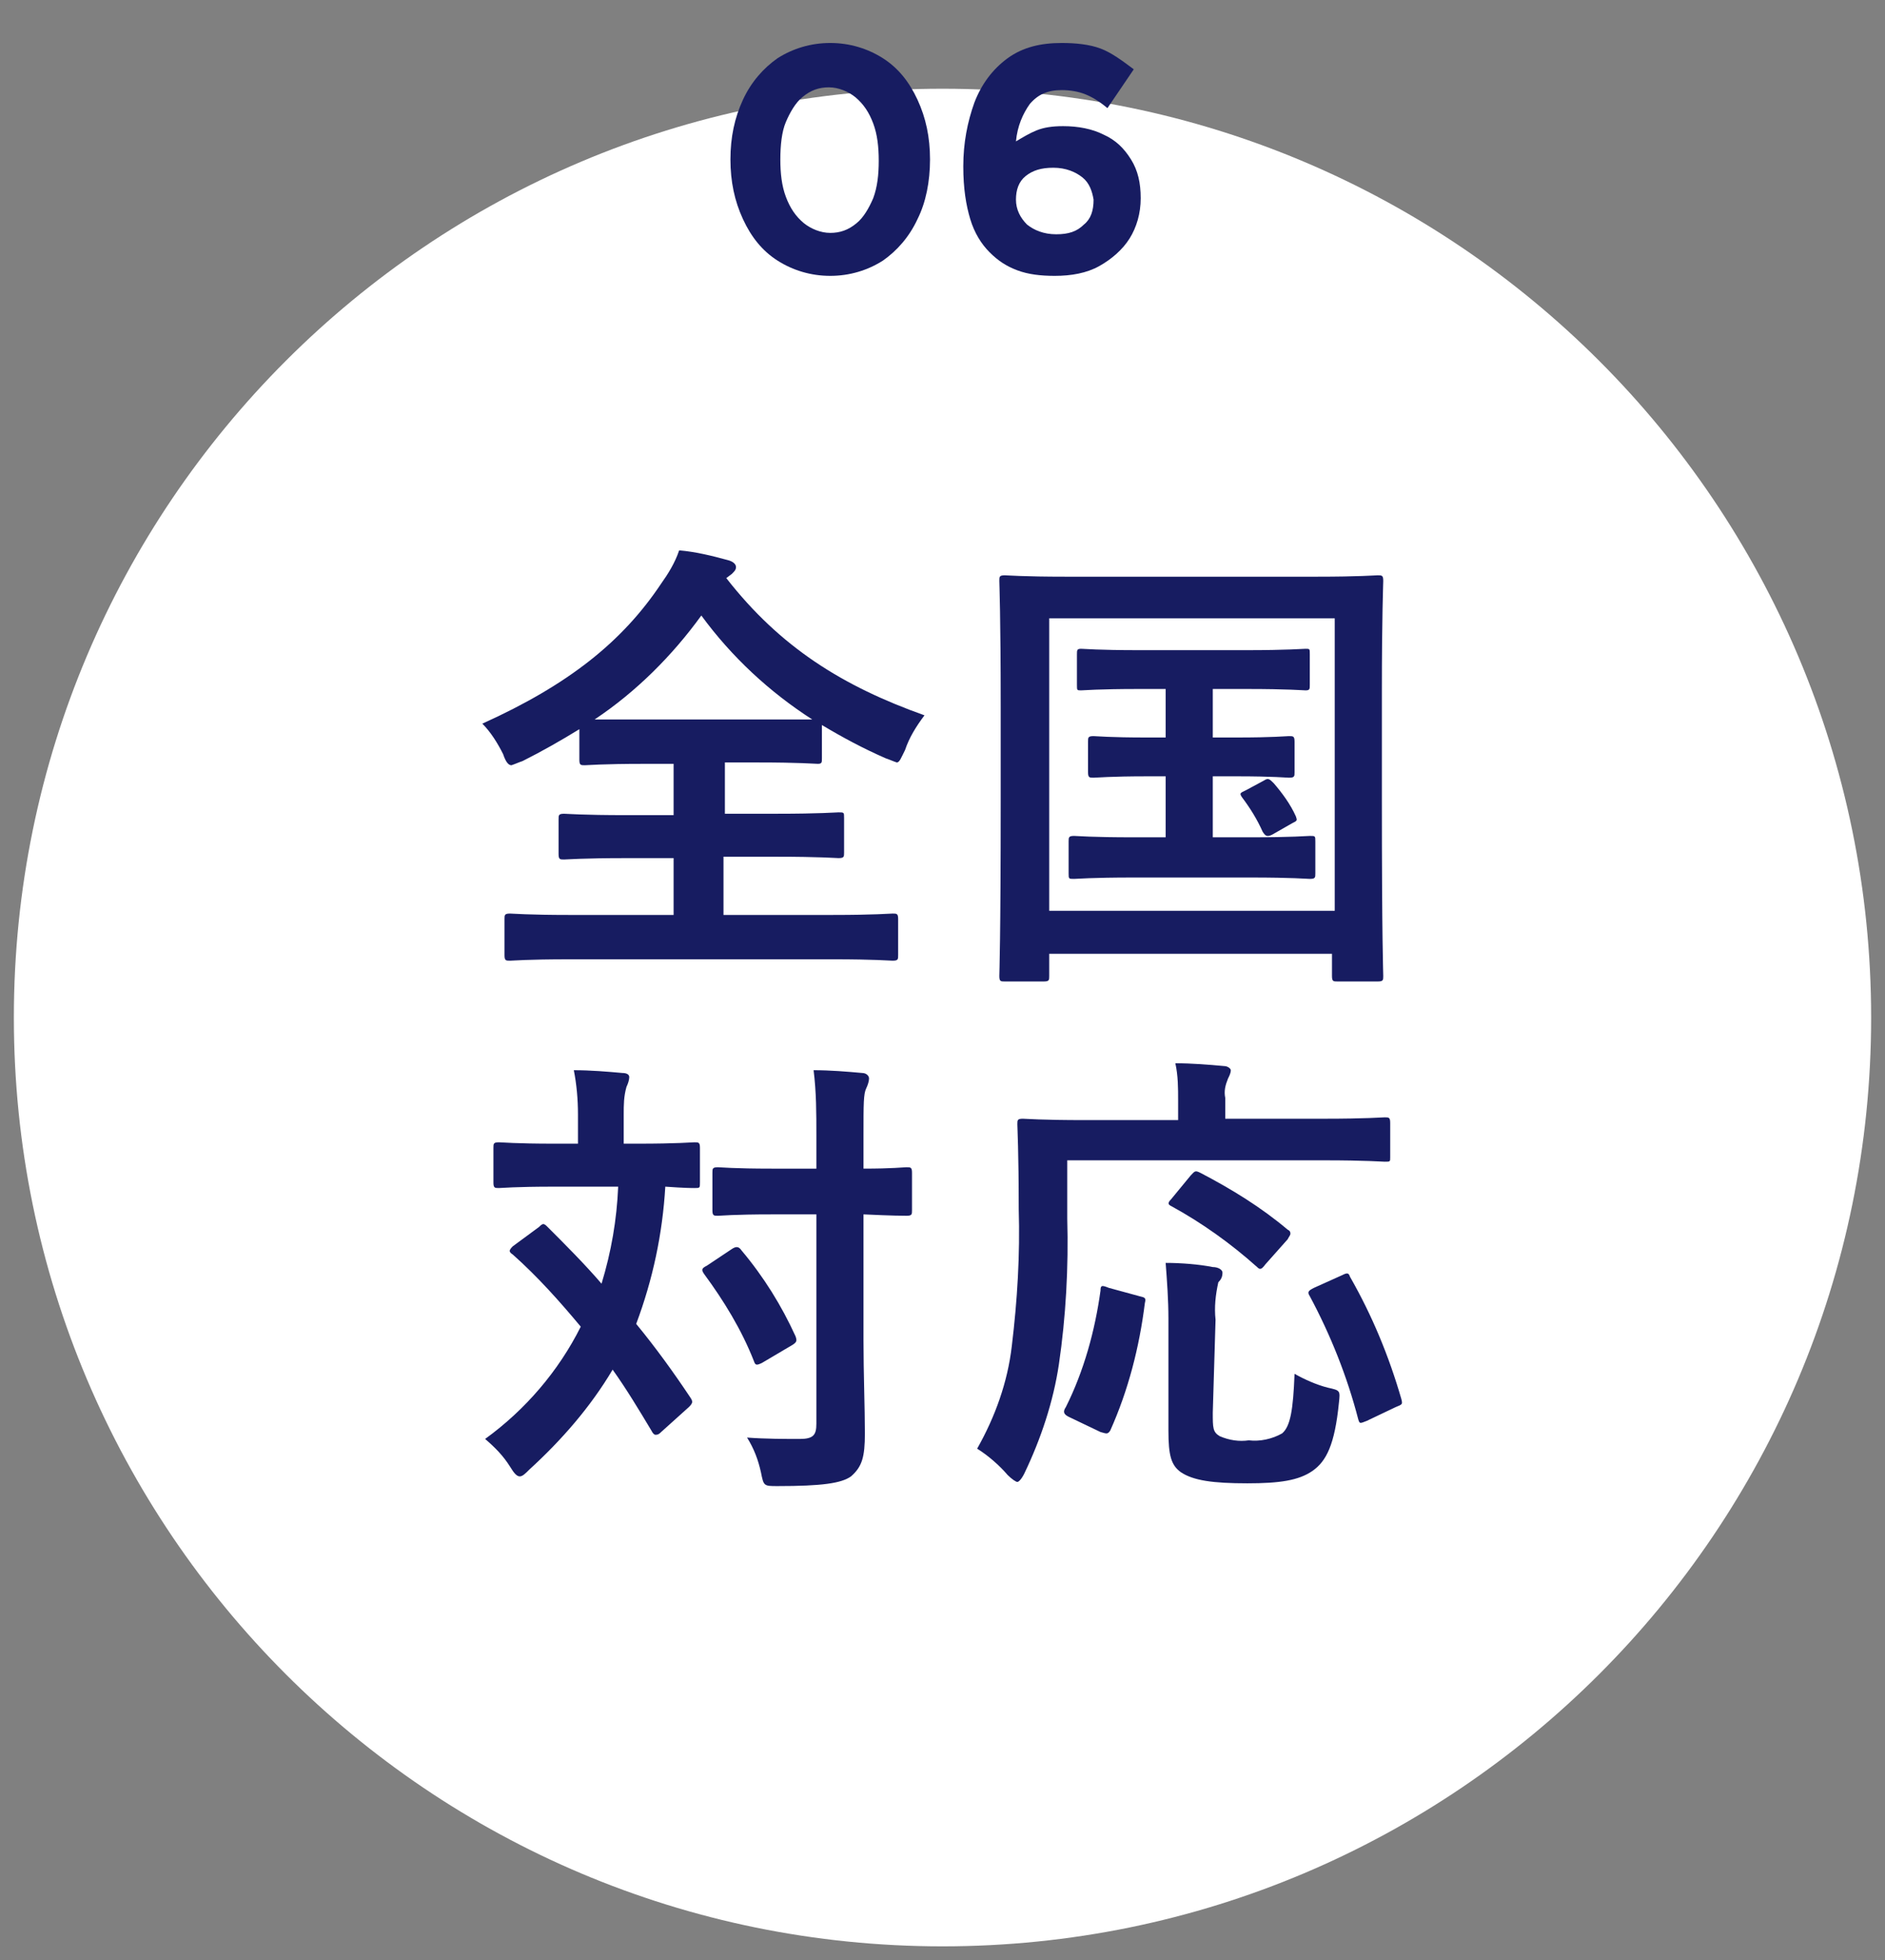
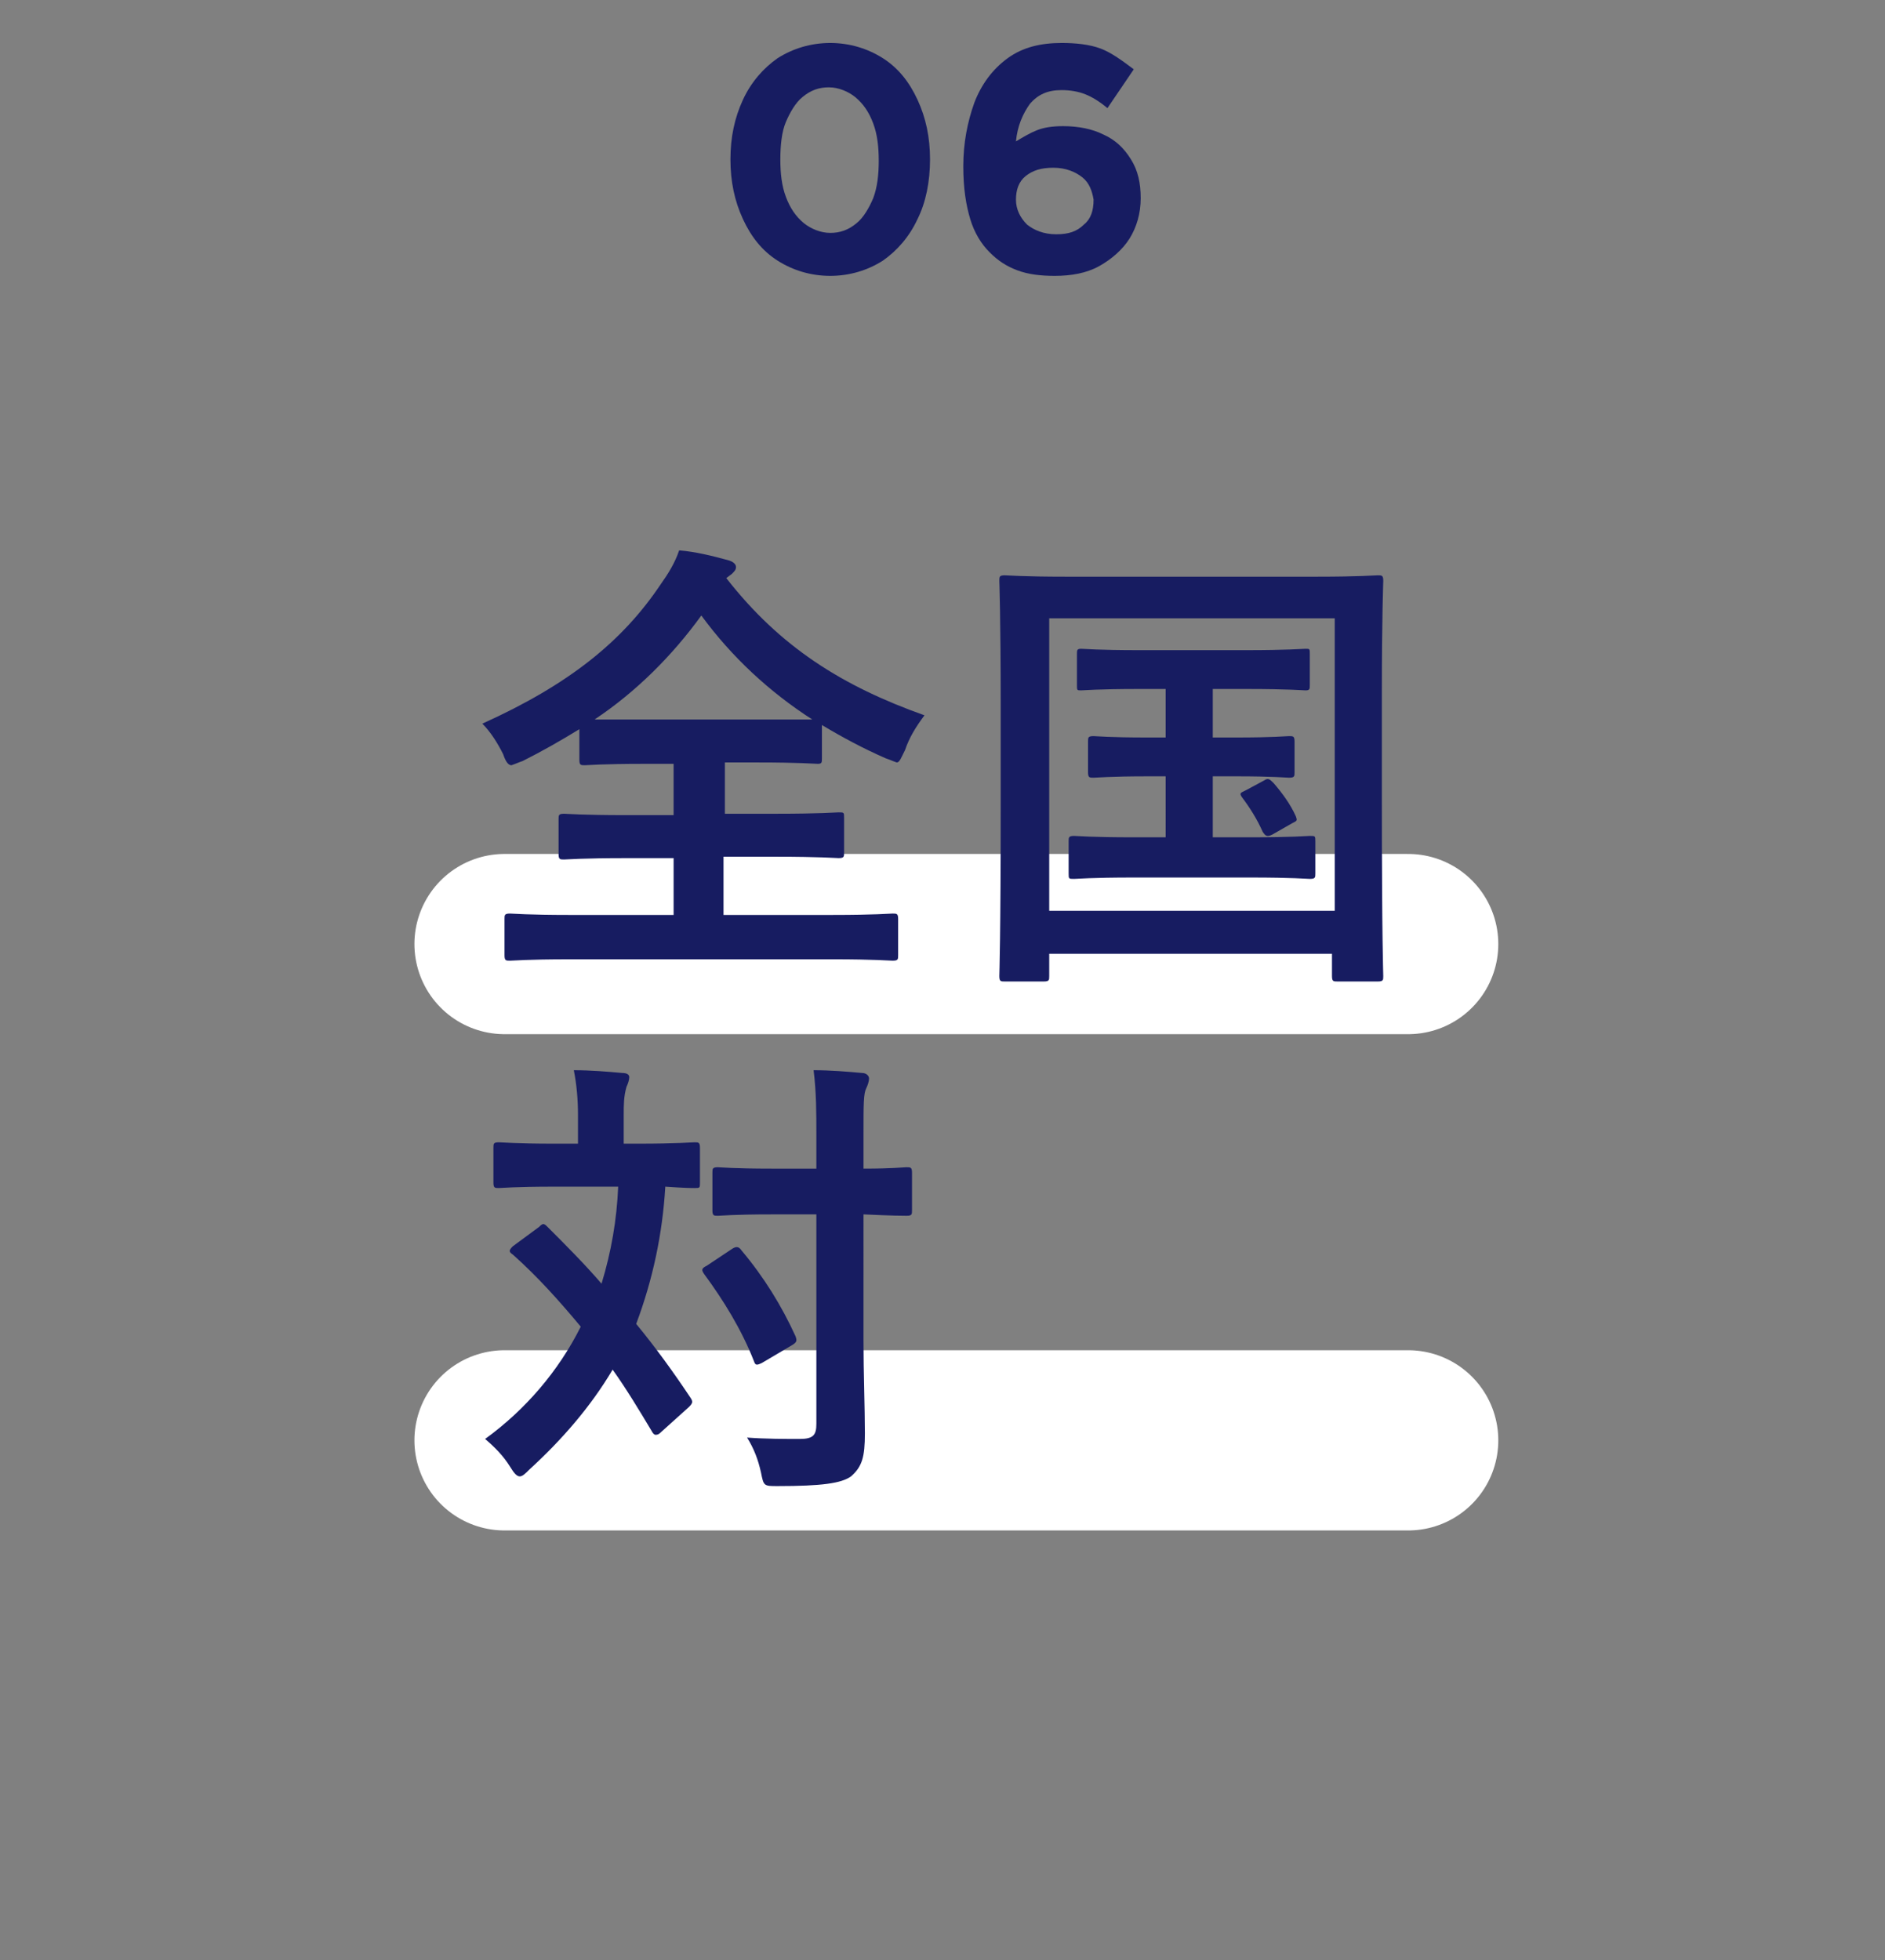
<svg xmlns="http://www.w3.org/2000/svg" xmlns:xlink="http://www.w3.org/1999/xlink" version="1.1" id="_06" x="0px" y="0px" viewBox="0 0 136 141.4" style="enable-background:new 0 0 136 141.4;" xml:space="preserve">
  <rect x="0" y="0" width="136" height="141.4" fill="#808080" stroke="none" />
  <style type="text/css">
	.st0{clip-path:url(#SVGID_00000177468364852197241210000011808553017829304200_);}
	.st1{fill:#FFFFFF;}
	.st2{fill:none;stroke:#FFFFFF;stroke-width:13;stroke-linecap:round;stroke-miterlimit:10;}
	.st3{fill:#171C61;}
	.st4{enable-background:new    ;}
	.st5{fill:none;}
</style>
  <g>
    <defs>
      <rect id="SVGID_1_" width="136" height="141.4" />
    </defs>
    <clipPath id="SVGID_00000178182040281115457130000004239885495791901100_">
      <use xlink:href="#SVGID_1_" style="overflow:visible;" />
    </clipPath>
    <g id="グループ_434" style="clip-path:url(#SVGID_00000178182040281115457130000004239885495791901100_);">
-       <path id="パス_367" class="st1" d="M135,73.4c0,37-30,67-67,67s-67-30-67-67s30-67,67-67S135,36.4,135,73.4" />
      <line id="線_21" class="st2" x1="36.4" y1="68.1" x2="101.6" y2="68.1" />
      <line id="線_22" class="st2" x1="36.4" y1="103.9" x2="101.6" y2="103.9" />
      <path id="パス_368" class="st3" d="M52.4,41.7c3.9,5,8.4,7.8,14.3,9.9c-0.6,0.8-1.1,1.6-1.4,2.5C65,54.7,64.9,55,64.7,55    c-0.3-0.1-0.5-0.2-0.8-0.3c-1.6-0.7-3.1-1.5-4.6-2.4v2.4c0,0.3,0,0.4-0.3,0.4c-0.2,0-1.3-0.1-4.3-0.1h-2.4v3.7H56    c3.2,0,4.3-0.1,4.5-0.1c0.4,0,0.4,0,0.4,0.4v2.5c0,0.3,0,0.4-0.4,0.4c-0.2,0-1.3-0.1-4.5-0.1h-3.8V66h7.9c3,0,4.1-0.1,4.3-0.1    c0.3,0,0.4,0,0.4,0.4v2.6c0,0.3,0,0.4-0.4,0.4c-0.2,0-1.3-0.1-4.3-0.1H41.1c-3.1,0-4.1,0.1-4.3,0.1c-0.3,0-0.4,0-0.4-0.4v-2.6    c0-0.3,0-0.4,0.4-0.4c0.2,0,1.3,0.1,4.3,0.1h7.5v-4.1h-3.4c-3.2,0-4.3,0.1-4.5,0.1c-0.3,0-0.4,0-0.4-0.4v-2.5c0-0.3,0-0.4,0.4-0.4    c0.2,0,1.3,0.1,4.5,0.1h3.4v-3.7h-2.1c-3.1,0-4.1,0.1-4.3,0.1c-0.3,0-0.4,0-0.4-0.4v-2.2c-1.3,0.8-2.7,1.6-4.1,2.3    c-0.3,0.1-0.5,0.2-0.8,0.3c-0.2,0-0.4-0.2-0.6-0.8c-0.4-0.8-0.9-1.6-1.5-2.2c6.2-2.8,10.1-5.9,12.9-10.1c0.5-0.7,1-1.5,1.3-2.4    c1.2,0.1,2.4,0.4,3.5,0.7c0.4,0.1,0.6,0.3,0.6,0.5c0,0.2-0.1,0.3-0.3,0.5L52.4,41.7z M54.6,51.9c2.3,0,3.4,0,4,0    c-3.1-2-5.8-4.5-8-7.5c-2.1,2.9-4.7,5.5-7.7,7.5c0.6,0,1.7,0,3.6,0L54.6,51.9z" />
      <path id="パス_369" class="st3" d="M72.5,70.8c-0.3,0-0.4,0-0.4-0.4c0-0.2,0.1-2.5,0.1-12.8v-6.6c0-6.6-0.1-8.9-0.1-9.1    c0-0.3,0-0.4,0.4-0.4c0.2,0,1.3,0.1,4.4,0.1h18.1c3.1,0,4.2-0.1,4.4-0.1c0.3,0,0.4,0,0.4,0.4c0,0.2-0.1,2.5-0.1,8v7.7    c0,10.3,0.1,12.6,0.1,12.8c0,0.3,0,0.4-0.4,0.4h-2.9c-0.3,0-0.4,0-0.4-0.4v-1.6H75.7v1.6c0,0.3,0,0.4-0.4,0.4L72.5,70.8z     M75.7,65.7h20.6V44.6H75.7L75.7,65.7z M89.2,53.2c2.7,0,3.6-0.1,3.8-0.1c0.3,0,0.4,0,0.4,0.4v2.2c0,0.3,0,0.4-0.4,0.4    c-0.2,0-1.1-0.1-3.8-0.1h-1.7v4.4h2.7c3.1,0,4.1-0.1,4.3-0.1c0.4,0,0.4,0,0.4,0.4v2.3c0,0.3,0,0.4-0.4,0.4c-0.2,0-1.2-0.1-4.3-0.1    h-8.4c-3.1,0-4.1,0.1-4.3,0.1c-0.4,0-0.4,0-0.4-0.4v-2.3c0-0.3,0-0.4,0.4-0.4c0.2,0,1.2,0.1,4.3,0.1h2.3V56h-1.3    c-2.7,0-3.7,0.1-3.9,0.1c-0.3,0-0.4,0-0.4-0.4v-2.2c0-0.3,0-0.4,0.4-0.4c0.2,0,1.1,0.1,3.9,0.1h1.3v-3.5h-1.9c-3,0-4,0.1-4.2,0.1    c-0.3,0-0.3,0-0.3-0.4v-2.2c0-0.3,0-0.4,0.3-0.4c0.2,0,1.2,0.1,4.2,0.1h7.7c3,0,4.1-0.1,4.3-0.1c0.3,0,0.3,0,0.3,0.4v2.2    c0,0.3,0,0.4-0.3,0.4c-0.2,0-1.2-0.1-4.3-0.1h-2.4v3.5H89.2z M91.2,56.3c0.3-0.2,0.4-0.1,0.7,0.2c0.6,0.7,1.2,1.5,1.6,2.4    c0.1,0.3,0.1,0.3-0.3,0.5l-1.4,0.8c-0.4,0.2-0.5,0.1-0.7-0.2c-0.4-0.9-0.9-1.7-1.5-2.5c-0.2-0.3-0.1-0.3,0.3-0.5L91.2,56.3z" />
-       <path id="パス_370" class="st3" d="M38.9,88.5c0.1-0.1,0.2-0.2,0.3-0.2c0.1,0,0.2,0.1,0.3,0.2c1.3,1.3,2.7,2.7,3.9,4.1    c0.7-2.3,1.1-4.6,1.2-7h-4.6c-2.9,0-3.8,0.1-4,0.1c-0.3,0-0.4,0-0.4-0.4v-2.5c0-0.3,0-0.4,0.4-0.4c0.2,0,1.2,0.1,4,0.1h1.7v-2.1    c0-1.1-0.1-2.2-0.3-3.2c1.2,0,2.4,0.1,3.5,0.2c0.3,0,0.5,0.1,0.5,0.3c0,0.2-0.1,0.5-0.2,0.7c-0.2,0.7-0.2,1.3-0.2,2v2.1h1    c2.9,0,3.9-0.1,4.1-0.1c0.3,0,0.4,0,0.4,0.4v2.5c0,0.4,0,0.4-0.4,0.4c-0.2,0-0.7,0-2.1-0.1c-0.2,3.4-0.9,6.7-2.1,9.9    c1.4,1.7,2.7,3.5,3.9,5.3c0.2,0.3,0.2,0.4-0.1,0.7l-2,1.8c-0.1,0.1-0.2,0.2-0.4,0.2c-0.1,0-0.2-0.1-0.3-0.3    c-0.9-1.5-1.8-3-2.8-4.4c-1.6,2.7-3.7,5.1-6,7.2c-0.3,0.3-0.5,0.5-0.7,0.5c-0.2,0-0.4-0.2-0.7-0.7c-0.5-0.8-1.1-1.4-1.8-2    c2.9-2.1,5.3-4.9,6.9-8.1c-1.5-1.8-3.1-3.6-4.9-5.2c-0.3-0.2-0.3-0.3,0-0.6L38.9,88.5z M52.8,90.1c0.3-0.2,0.5-0.2,0.7,0.1    c1.6,1.9,2.9,4,3.9,6.2c0.1,0.3,0.1,0.4-0.2,0.6L55,98.3c-0.4,0.2-0.5,0.2-0.6-0.1c-0.9-2.3-2.2-4.4-3.6-6.3    c-0.2-0.3-0.2-0.4,0.2-0.6L52.8,90.1z M62.3,96.7c0,2.3,0.1,4.9,0.1,6.7c0,1.7-0.2,2.4-1,3.1c-0.7,0.5-2.1,0.7-5.3,0.7    c-1,0-1,0-1.2-1c-0.2-0.9-0.5-1.7-1-2.5c1.3,0.1,2.8,0.1,3.8,0.1c1,0,1.2-0.3,1.2-1.1V87.6h-3.2c-2.8,0-3.7,0.1-3.9,0.1    c-0.3,0-0.4,0-0.4-0.4v-2.7c0-0.3,0-0.4,0.4-0.4c0.2,0,1.1,0.1,3.9,0.1h3.2v-2.4c0-1.6,0-3.1-0.2-4.7c1.2,0,2.4,0.1,3.5,0.2    c0.3,0,0.5,0.2,0.5,0.4c0,0.2-0.1,0.5-0.2,0.7c-0.2,0.4-0.2,1.1-0.2,3.4v2.4c2.1,0,2.9-0.1,3.1-0.1c0.3,0,0.4,0,0.4,0.4v2.7    c0,0.3,0,0.4-0.4,0.4c-0.2,0-1,0-3.1-0.1L62.3,96.7z" />
-       <path id="パス_371" class="st3" d="M77,87.9c0.1,3.5-0.1,7.1-0.6,10.5c-0.4,2.7-1.3,5.4-2.5,7.9c-0.2,0.4-0.4,0.6-0.5,0.6    s-0.4-0.2-0.7-0.5c-0.6-0.7-1.4-1.4-2.2-1.9c1.3-2.3,2.2-4.8,2.5-7.4c0.4-3.3,0.6-6.6,0.5-9.9c0-4.1-0.1-5.9-0.1-6.1    c0-0.3,0-0.4,0.4-0.4c0.2,0,1.3,0.1,4.5,0.1H85v-1.4c0-0.9,0-1.8-0.2-2.7c1.2,0,2.4,0.1,3.5,0.2c0.3,0,0.5,0.2,0.5,0.3    c0,0.2-0.1,0.4-0.2,0.6c-0.2,0.5-0.3,0.9-0.2,1.4v1.5h7.1c3.1,0,4.2-0.1,4.4-0.1c0.3,0,0.4,0,0.4,0.4v2.5c0,0.3,0,0.3-0.4,0.3    c-0.2,0-1.3-0.1-4.4-0.1H77V87.9z M82.2,93.5c0.4,0.1,0.5,0.1,0.4,0.5c-0.4,3.2-1.2,6.3-2.5,9.2c-0.2,0.3-0.3,0.2-0.7,0.1    l-2.3-1.1c-0.4-0.2-0.4-0.4-0.2-0.7c1.3-2.6,2.1-5.5,2.5-8.4c0-0.4,0.1-0.4,0.6-0.2L82.2,93.5z M87.5,101.9c0,1.1,0,1.4,0.5,1.7    c0.7,0.3,1.4,0.4,2.1,0.3c0.8,0.1,1.7-0.1,2.4-0.5c0.6-0.5,0.8-1.7,0.9-4.3c0.7,0.4,1.6,0.8,2.4,1c0.9,0.2,0.9,0.2,0.8,1.1    c-0.3,3-0.9,4.2-1.9,4.9c-1,0.7-2.4,0.9-4.7,0.9c-2.5,0-3.9-0.2-4.8-0.8c-0.7-0.5-0.9-1.2-0.9-3v-8.1c0-1.3-0.1-2.7-0.2-4    c1.1,0,2.4,0.1,3.4,0.3c0.4,0,0.7,0.2,0.7,0.4c0,0.3-0.1,0.5-0.3,0.7c-0.2,0.9-0.3,1.8-0.2,2.7L87.5,101.9z M85.9,84.8    c0.3-0.3,0.3-0.4,0.7-0.2c2.3,1.2,4.4,2.5,6.3,4.1c0.2,0.1,0.2,0.2,0.2,0.3c0,0.1-0.1,0.2-0.2,0.4l-1.6,1.8    c-0.3,0.4-0.4,0.4-0.6,0.2c-1.9-1.7-4-3.2-6.2-4.4c-0.2-0.1-0.3-0.2,0-0.5L85.9,84.8z M98.6,102.5c-0.5,0.2-0.5,0.2-0.6-0.1    c-0.8-3.1-2-6.1-3.5-8.9c-0.2-0.3-0.1-0.4,0.3-0.6l2-0.9c0.4-0.2,0.5-0.2,0.6,0.1c1.6,2.8,2.8,5.7,3.7,8.8    c0.1,0.4,0.1,0.4-0.4,0.6L98.6,102.5z" />
+       <path id="パス_370" class="st3" d="M38.9,88.5c0.1-0.1,0.2-0.2,0.3-0.2c0.1,0,0.2,0.1,0.3,0.2c1.3,1.3,2.7,2.7,3.9,4.1    c0.7-2.3,1.1-4.6,1.2-7h-4.6c-2.9,0-3.8,0.1-4,0.1c-0.3,0-0.4,0-0.4-0.4v-2.5c0-0.3,0-0.4,0.4-0.4c0.2,0,1.2,0.1,4,0.1h1.7v-2.1    c0-1.1-0.1-2.2-0.3-3.2c1.2,0,2.4,0.1,3.5,0.2c0.3,0,0.5,0.1,0.5,0.3c0,0.2-0.1,0.5-0.2,0.7c-0.2,0.7-0.2,1.3-0.2,2v2.1h1    c2.9,0,3.9-0.1,4.1-0.1c0.3,0,0.4,0,0.4,0.4v2.5c0,0.4,0,0.4-0.4,0.4c-0.2,0-0.7,0-2.1-0.1c-0.2,3.4-0.9,6.7-2.1,9.9    c1.4,1.7,2.7,3.5,3.9,5.3c0.2,0.3,0.2,0.4-0.1,0.7l-2,1.8c-0.1,0.1-0.2,0.2-0.4,0.2c-0.1,0-0.2-0.1-0.3-0.3    c-0.9-1.5-1.8-3-2.8-4.4c-1.6,2.7-3.7,5.1-6,7.2c-0.3,0.3-0.5,0.5-0.7,0.5c-0.2,0-0.4-0.2-0.7-0.7c-0.5-0.8-1.1-1.4-1.8-2    c2.9-2.1,5.3-4.9,6.9-8.1c-1.5-1.8-3.1-3.6-4.9-5.2c-0.3-0.2-0.3-0.3,0-0.6L38.9,88.5z M52.8,90.1c0.3-0.2,0.5-0.2,0.7,0.1    c1.6,1.9,2.9,4,3.9,6.2c0.1,0.3,0.1,0.4-0.2,0.6L55,98.3c-0.4,0.2-0.5,0.2-0.6-0.1c-0.9-2.3-2.2-4.4-3.6-6.3    c-0.2-0.3-0.2-0.4,0.2-0.6z M62.3,96.7c0,2.3,0.1,4.9,0.1,6.7c0,1.7-0.2,2.4-1,3.1c-0.7,0.5-2.1,0.7-5.3,0.7    c-1,0-1,0-1.2-1c-0.2-0.9-0.5-1.7-1-2.5c1.3,0.1,2.8,0.1,3.8,0.1c1,0,1.2-0.3,1.2-1.1V87.6h-3.2c-2.8,0-3.7,0.1-3.9,0.1    c-0.3,0-0.4,0-0.4-0.4v-2.7c0-0.3,0-0.4,0.4-0.4c0.2,0,1.1,0.1,3.9,0.1h3.2v-2.4c0-1.6,0-3.1-0.2-4.7c1.2,0,2.4,0.1,3.5,0.2    c0.3,0,0.5,0.2,0.5,0.4c0,0.2-0.1,0.5-0.2,0.7c-0.2,0.4-0.2,1.1-0.2,3.4v2.4c2.1,0,2.9-0.1,3.1-0.1c0.3,0,0.4,0,0.4,0.4v2.7    c0,0.3,0,0.4-0.4,0.4c-0.2,0-1,0-3.1-0.1L62.3,96.7z" />
      <g class="st4">
        <path class="st3" d="M66.2,15.8c-0.6,1.3-1.5,2.3-2.5,3c-1.1,0.7-2.4,1.1-3.8,1.1c-1.4,0-2.7-0.4-3.8-1.1c-1.1-0.7-1.9-1.7-2.5-3     c-0.6-1.3-0.9-2.7-0.9-4.3s0.3-3,0.9-4.3c0.6-1.3,1.5-2.3,2.5-3c1.1-0.7,2.4-1.1,3.8-1.1c1.4,0,2.7,0.4,3.8,1.1     c1.1,0.7,1.9,1.7,2.5,3c0.6,1.3,0.9,2.7,0.9,4.3C67.1,13.1,66.8,14.6,66.2,15.8z M63,8.9c-0.3-0.8-0.7-1.4-1.3-1.9     c-0.5-0.4-1.2-0.7-1.9-0.7c-0.7,0-1.3,0.2-1.9,0.7c-0.5,0.4-0.9,1.1-1.2,1.8s-0.4,1.7-0.4,2.7c0,1,0.1,1.9,0.4,2.7     s0.7,1.4,1.3,1.9c0.5,0.4,1.2,0.7,1.9,0.7c0.7,0,1.3-0.2,1.9-0.7c0.5-0.4,0.9-1.1,1.2-1.8c0.3-0.8,0.4-1.7,0.4-2.7     C63.4,10.6,63.3,9.7,63,8.9z" />
      </g>
      <g class="st4">
        <path class="st3" d="M78.3,6.8c-0.5-0.2-1.1-0.3-1.7-0.3c-1,0-1.7,0.3-2.3,1c-0.5,0.7-0.9,1.6-1,2.7c0.5-0.3,1-0.6,1.5-0.8     s1.1-0.3,1.9-0.3c1.1,0,2.1,0.2,2.9,0.6c0.9,0.4,1.5,1,2,1.8c0.5,0.8,0.7,1.7,0.7,2.8c0,1.1-0.3,2.1-0.8,2.9s-1.3,1.5-2.2,2     c-0.9,0.5-2,0.7-3.2,0.7c-1,0-1.9-0.1-2.7-0.4c-0.8-0.3-1.4-0.7-2-1.3c-0.6-0.6-1.1-1.4-1.4-2.4s-0.5-2.2-0.5-3.8     c0-1.7,0.3-3.2,0.8-4.6c0.5-1.3,1.3-2.4,2.4-3.2c1.1-0.8,2.4-1.1,3.9-1.1c1,0,2,0.1,2.8,0.4S81,4.4,81.8,5l-1.9,2.8     C79.3,7.3,78.8,7,78.3,6.8z M78.1,12.8c-0.5-0.4-1.2-0.7-2.1-0.7c-0.9,0-1.5,0.2-2,0.6c-0.5,0.4-0.7,1-0.7,1.7     c0,0.7,0.3,1.3,0.8,1.8c0.5,0.4,1.2,0.7,2.1,0.7s1.5-0.2,2-0.7c0.5-0.4,0.7-1,0.7-1.8C78.8,13.8,78.6,13.2,78.1,12.8z" />
      </g>
-       <path id="パス_372" class="st5" d="M89.2,9.9V13c33.3,11.7,50.9,48.2,39.2,81.6s-48.2,50.9-81.6,39.2S-4.1,85.6,7.6,52.2    C14,33.9,28.5,19.5,46.8,13V9.9C11.7,21.6-7.3,59.5,4.4,94.6s49.7,54.1,84.8,42.4s54.1-49.7,42.4-84.8    C124.9,32.2,109.2,16.5,89.2,9.9" />
      <path id="パス_373" class="st5" d="M89.2,9.9V13c33.3,11.7,50.9,48.2,39.2,81.6s-48.2,50.9-81.6,39.2S-4.1,85.6,7.6,52.2    C14,33.9,28.5,19.5,46.8,13V9.9C11.7,21.6-7.3,59.5,4.4,94.6s49.7,54.1,84.8,42.4s54.1-49.7,42.4-84.8    C124.9,32.2,109.2,16.5,89.2,9.9z" />
    </g>
  </g>
</svg>